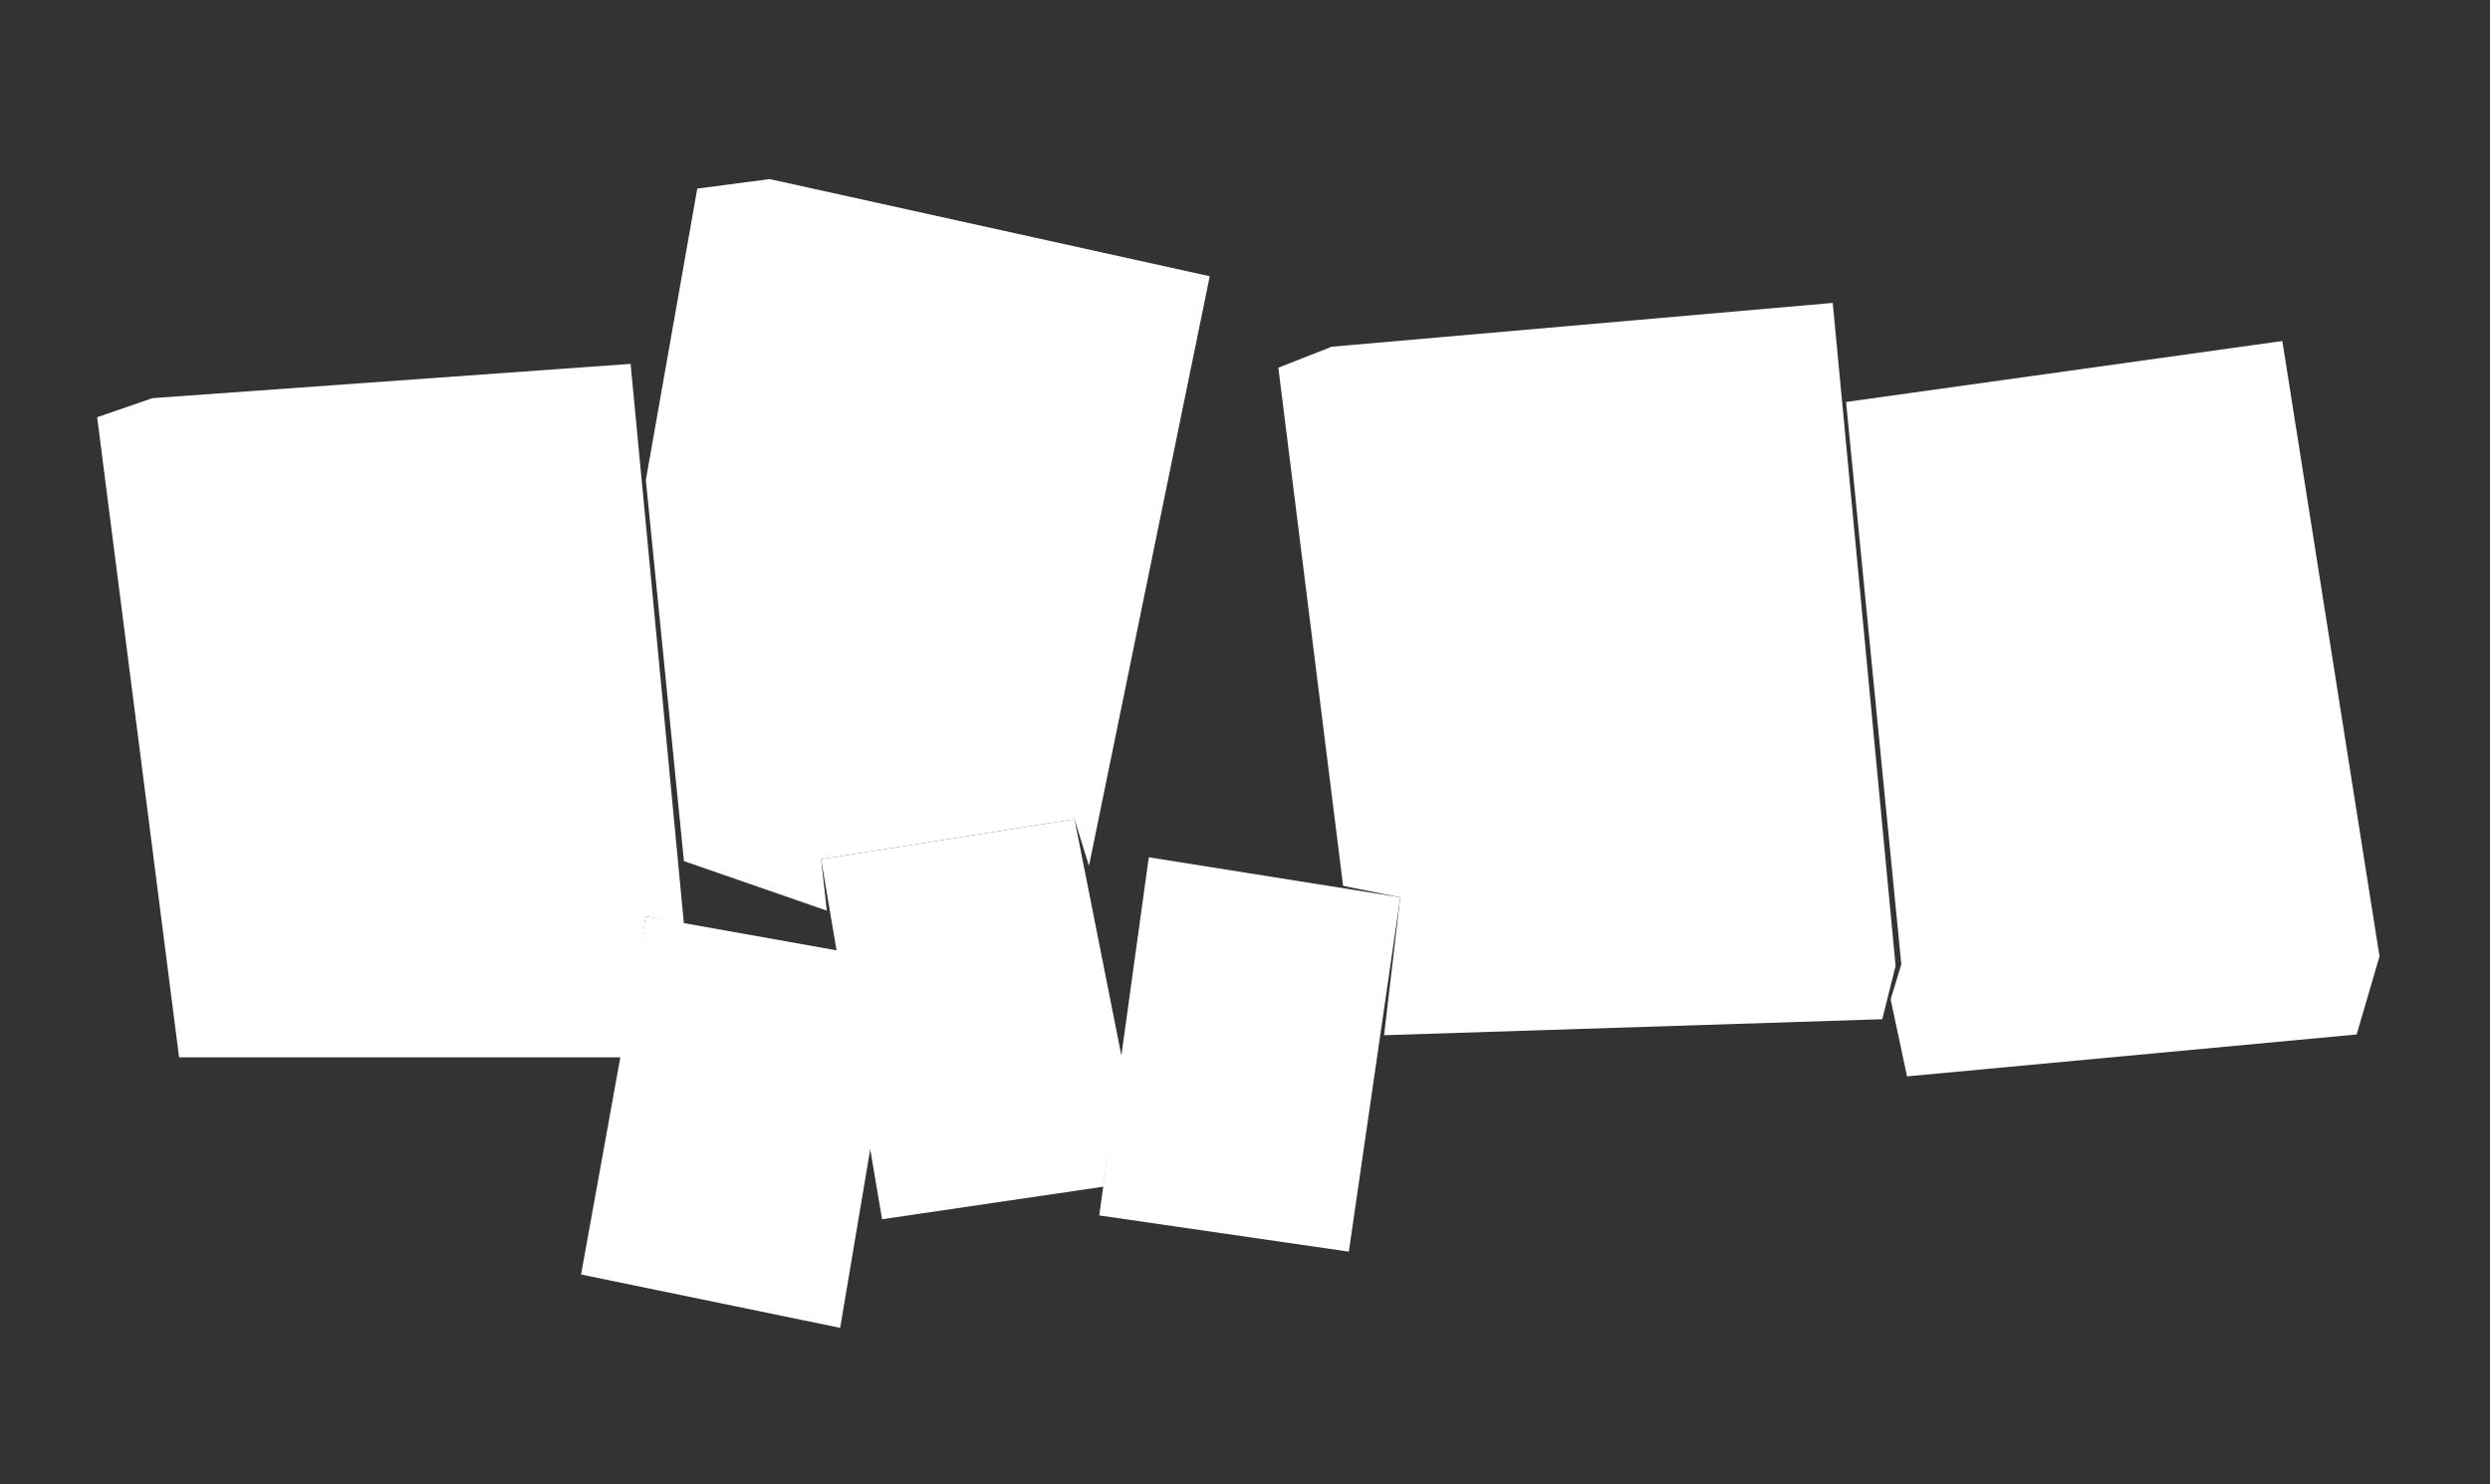
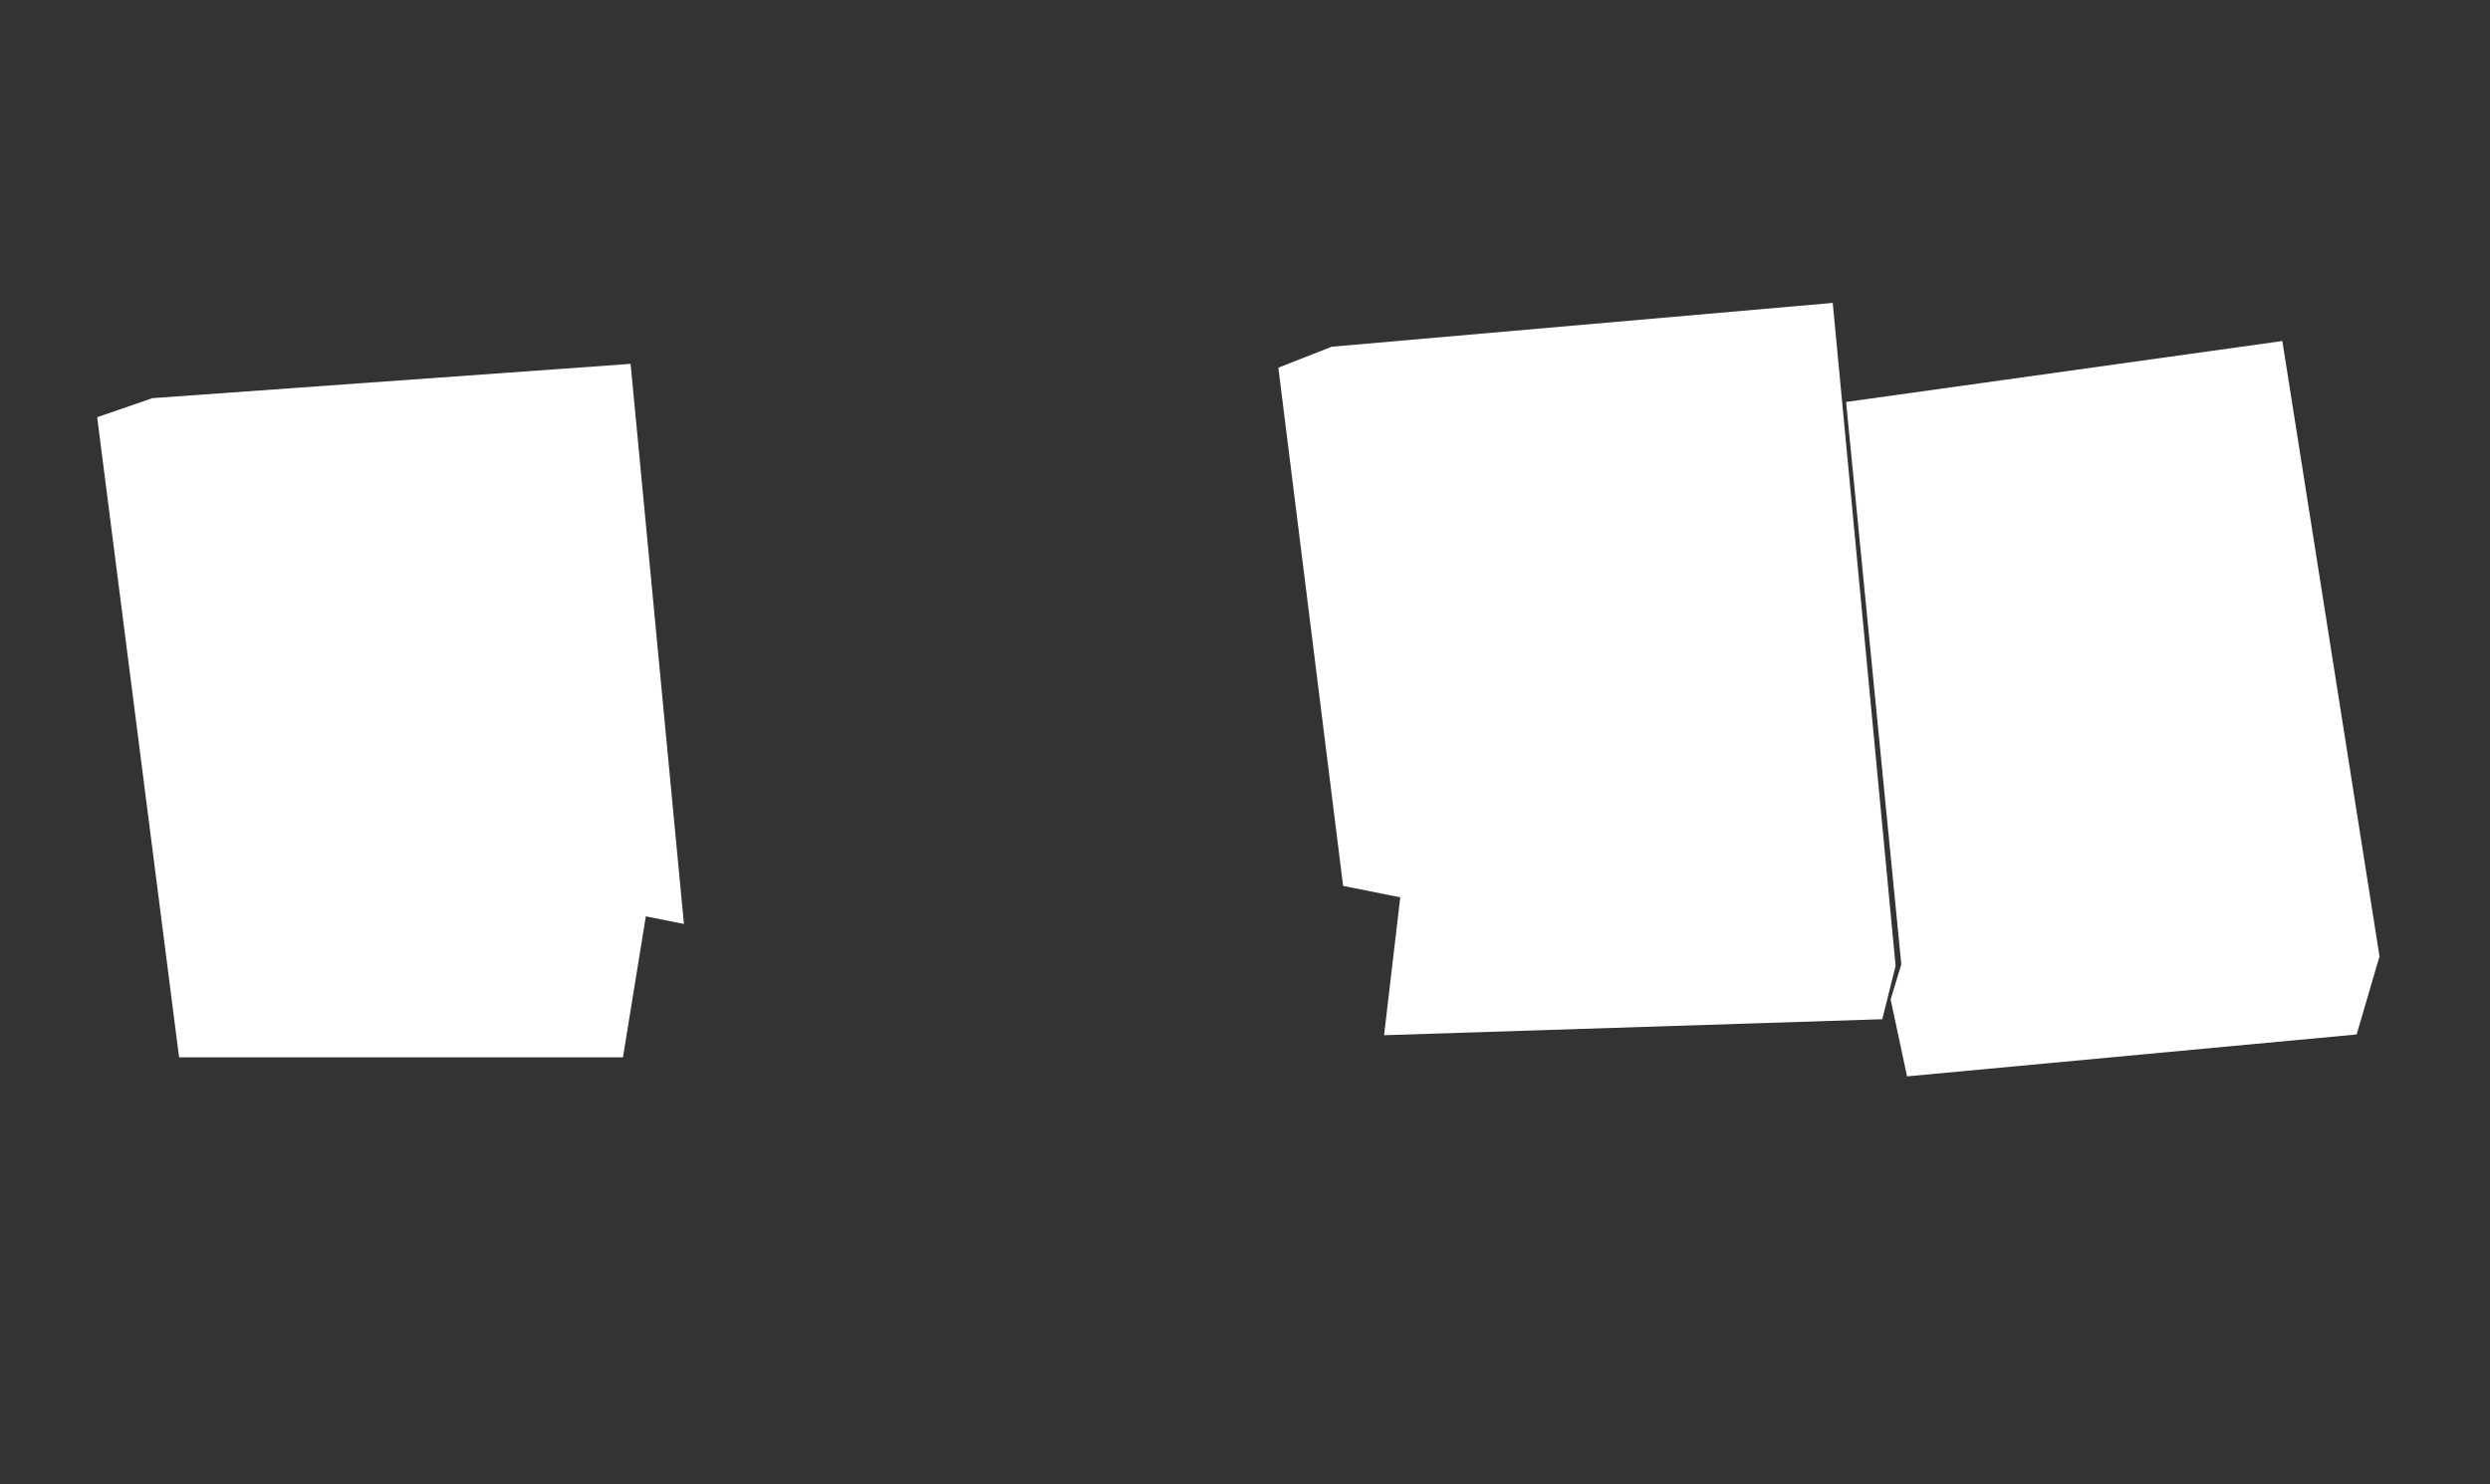
<svg xmlns="http://www.w3.org/2000/svg" version="1.1" id="Layer_1" x="0px" y="0px" viewBox="0 0 1307 779" style="enable-background:new 0 0 1307 779;" xml:space="preserve">
  <rect x="0" y="0" width="1307" height="779" fill="#333333" stroke="none" />
  <style type="text/css">
	.st0{fill:#ffffff00;}
</style>
  <a href="https://www.podravka.hr/proizvod/party-torta/" target="_blank">
    <polygon class="st0" points="51,219 80,209 331,191 359,485 339,481 327,555 94,555 " />
  </a>
-   <polygon class="st0" points="366,99 339,252 359,452 434,478 431,451 564,430 571.6,454.5 635,145 404,94 " />
-   <polygon class="st0" points="305,669 339,481 440,499 457,602 441,697 " />
-   <polygon class="st0" points="431,451 463,640 579.2,622.9 589,556 564,430 " />
-   <polygon class="st0" points="603,450 577,638 708,657 735,471 " />
  <polygon class="st0" points="671,193 699,182 962,159 995,507 988,535 726.5,543.4 735,471 705,465 " />
  <polygon class="st0" points="1198,179 1249,502 1237,543 1001,565 992.4,524.6 998,506.2 969,211 " />
</svg>